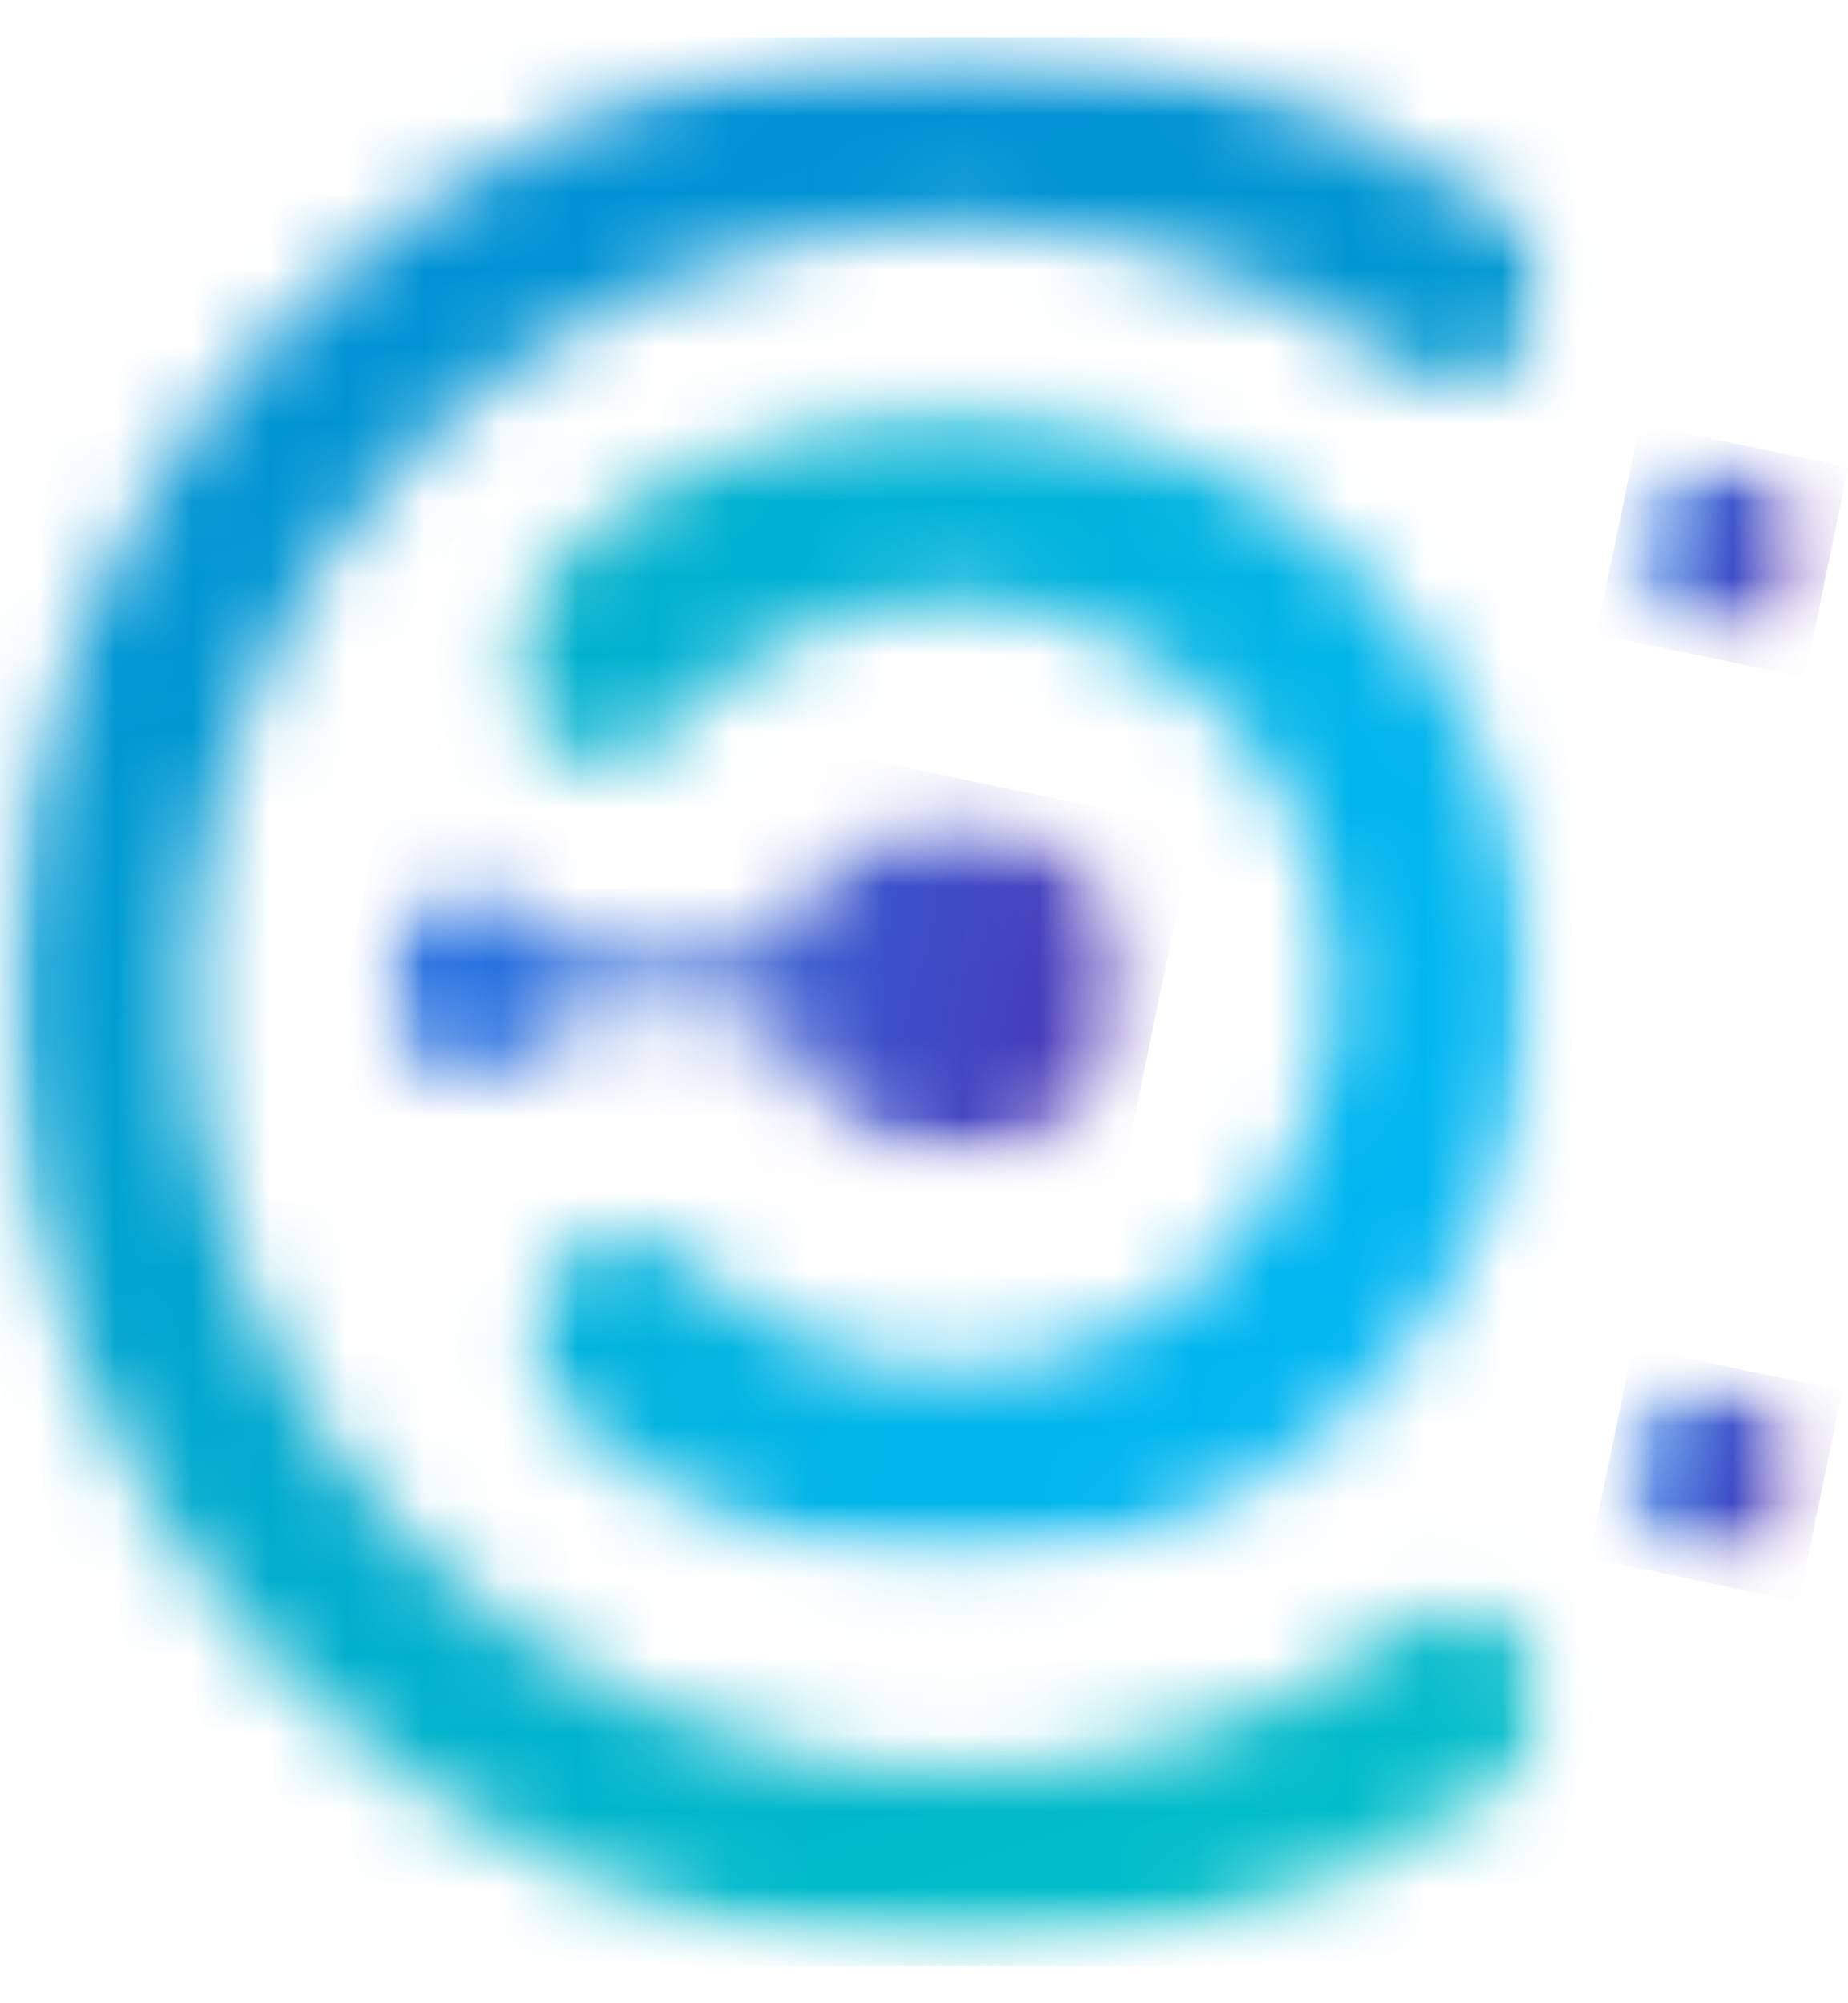
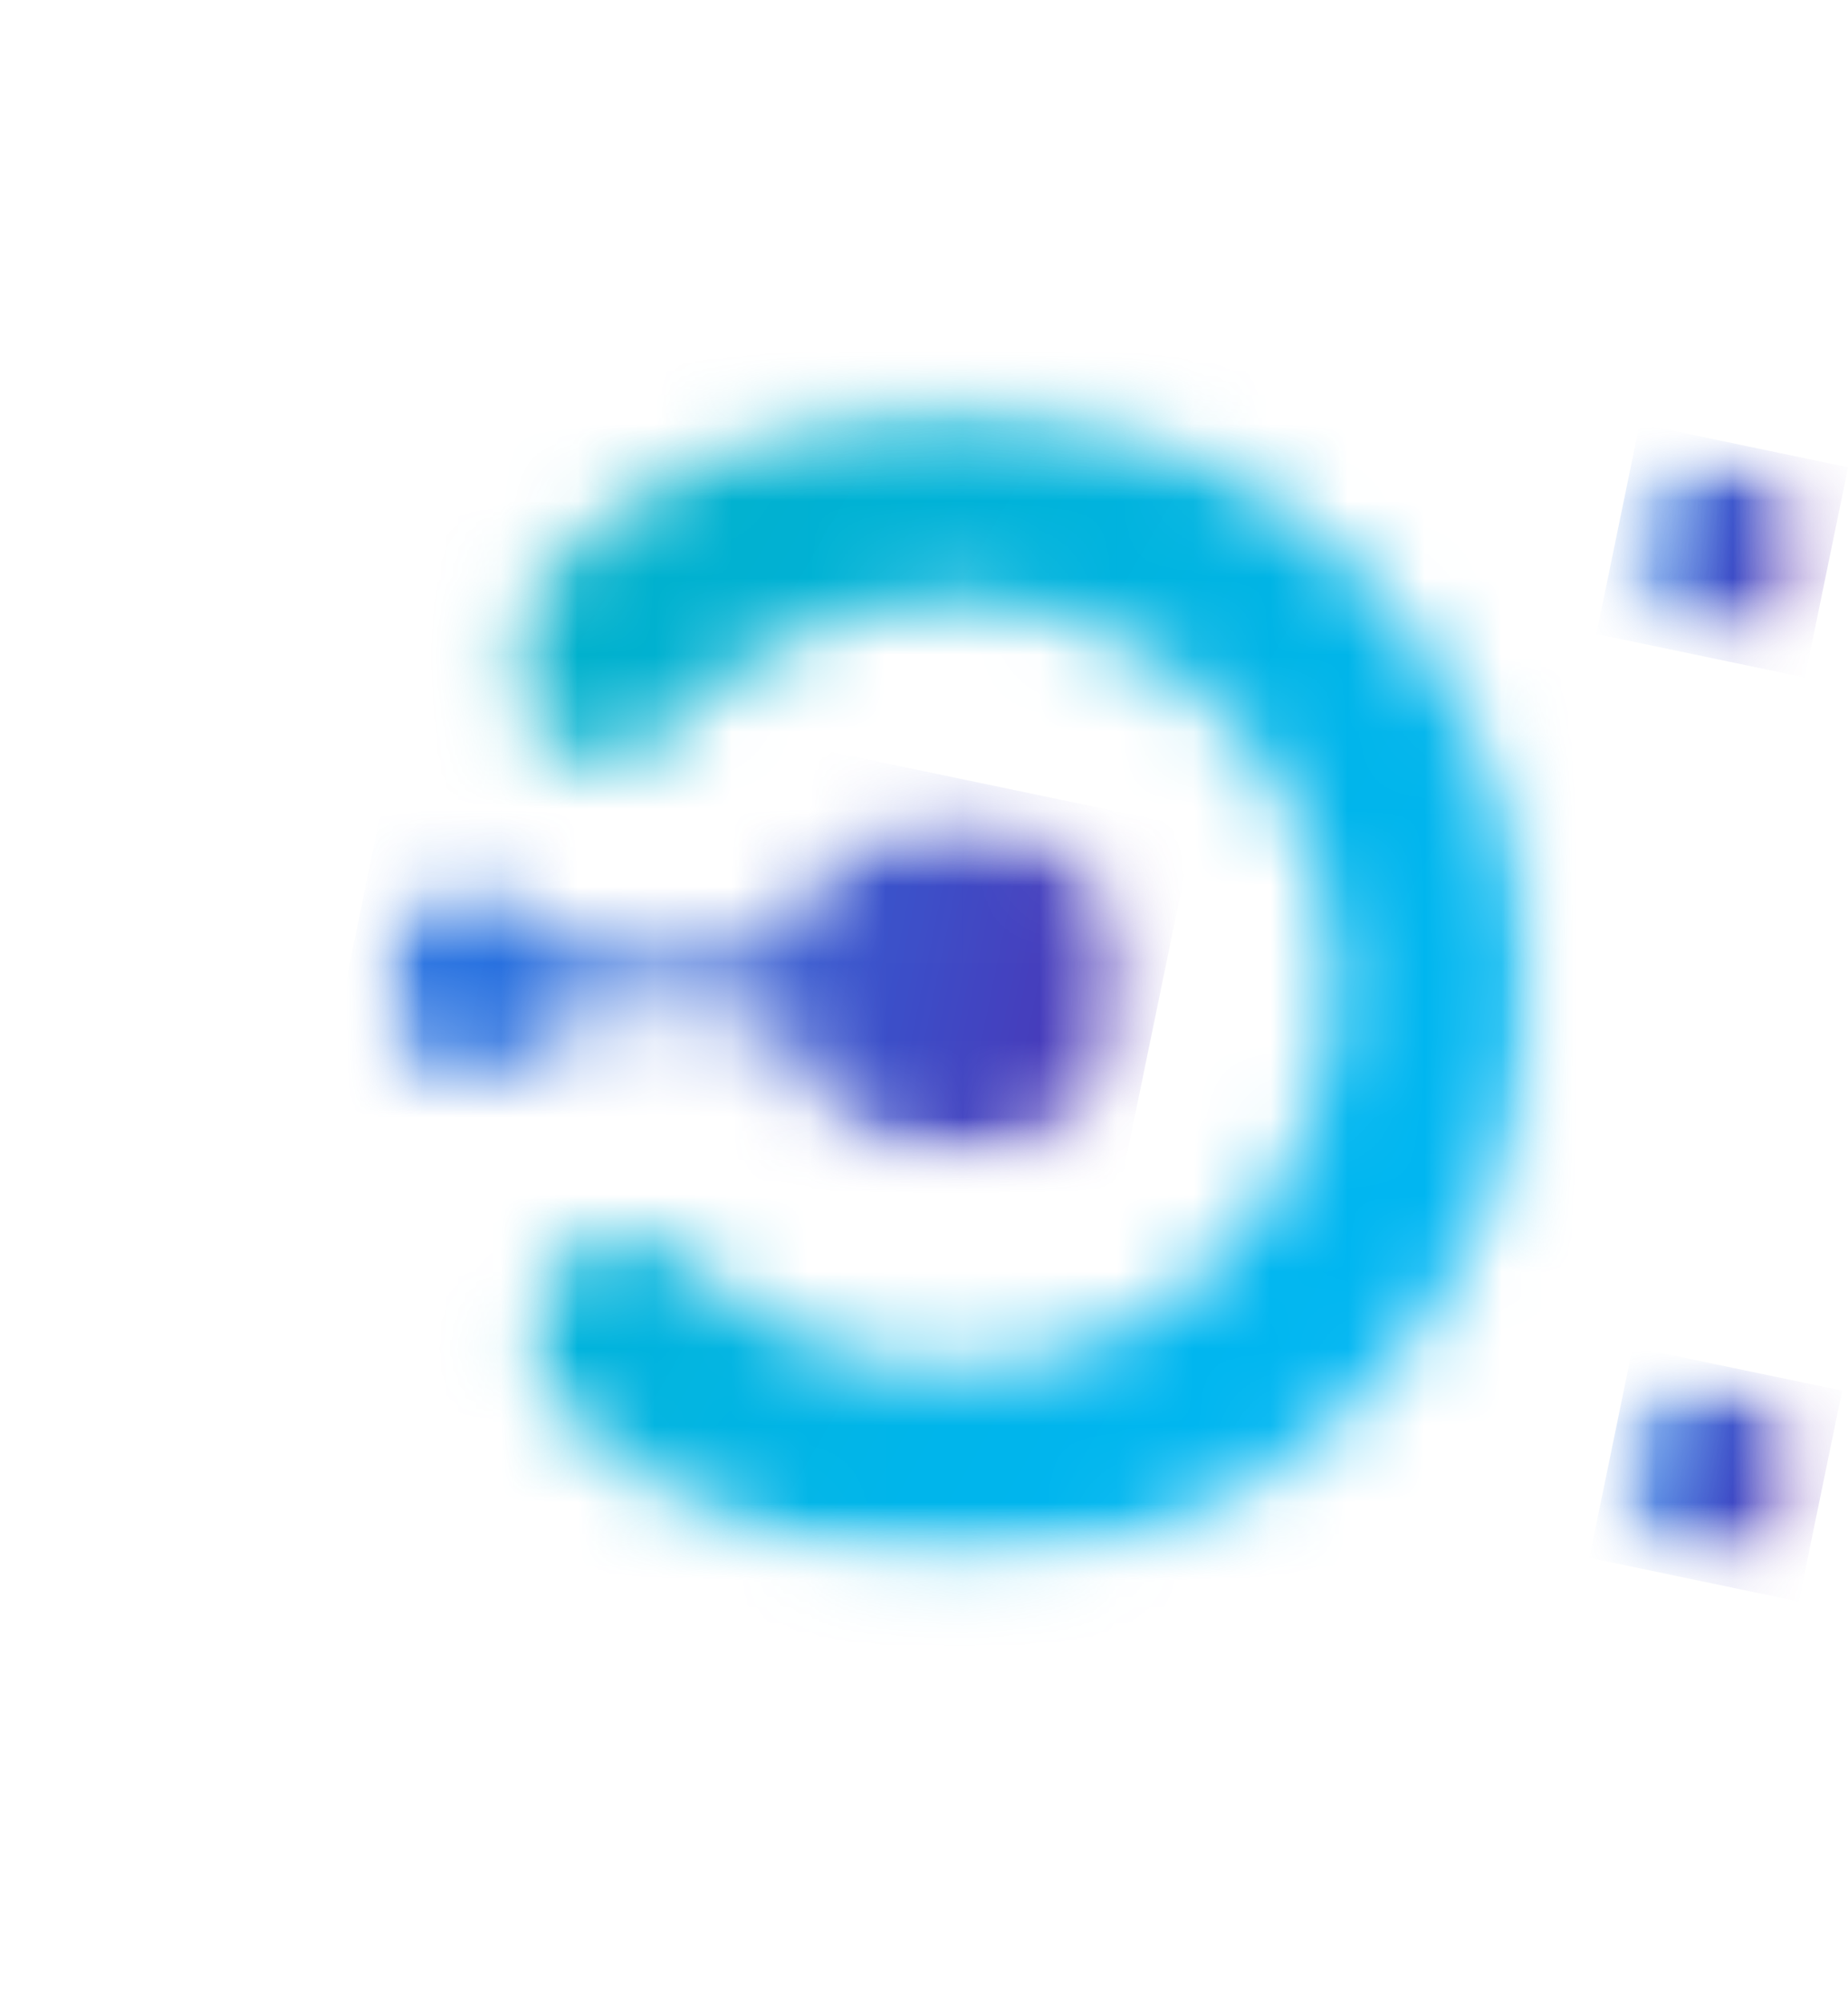
<svg xmlns="http://www.w3.org/2000/svg" width="24" height="26" viewBox="0 0 24 26" fill="none">
  <g clip-path="url(#clip0_1_10)">
    <mask id="mask0_1_10" style="mask-type:luminance" maskUnits="userSpaceOnUse" x="21" y="5" width="3" height="4">
      <path d="M21.184 5.883H23.554V8.416H21.184V5.883Z" fill="white" />
    </mask>
    <g mask="url(#mask0_1_10)">
      <mask id="mask1_1_10" style="mask-type:luminance" maskUnits="userSpaceOnUse" x="21" y="5" width="3" height="4">
        <path d="M22.648 6.008C22.526 5.978 22.403 5.968 22.278 5.977C22.153 5.987 22.032 6.016 21.916 6.064C21.801 6.113 21.696 6.178 21.601 6.26C21.506 6.343 21.426 6.438 21.361 6.546C21.343 6.588 21.321 6.623 21.302 6.66C21.271 6.724 21.248 6.791 21.235 6.861C21.216 6.936 21.205 7.011 21.201 7.088C21.197 7.166 21.201 7.242 21.212 7.319C21.223 7.395 21.241 7.47 21.267 7.542C21.293 7.614 21.326 7.685 21.365 7.75C21.404 7.817 21.45 7.878 21.501 7.936C21.552 7.993 21.609 8.044 21.67 8.091C21.732 8.137 21.797 8.177 21.866 8.21C21.935 8.242 22.007 8.268 22.082 8.287C22.201 8.317 22.322 8.327 22.445 8.318C22.567 8.309 22.686 8.281 22.8 8.235C22.914 8.188 23.018 8.126 23.113 8.047C23.208 7.968 23.289 7.876 23.354 7.773L23.441 7.599H23.445C23.468 7.544 23.486 7.489 23.499 7.43C23.517 7.355 23.528 7.28 23.532 7.203C23.535 7.126 23.531 7.05 23.519 6.973C23.507 6.897 23.488 6.823 23.462 6.75C23.436 6.678 23.404 6.609 23.364 6.543C23.325 6.477 23.279 6.416 23.227 6.359C23.176 6.302 23.119 6.25 23.058 6.204C22.997 6.159 22.932 6.119 22.862 6.086C22.794 6.053 22.722 6.027 22.648 6.008Z" fill="white" />
      </mask>
      <g mask="url(#mask1_1_10)">
        <path d="M21.294 5.5L20.732 8.229L23.44 8.793L24.001 6.065L21.294 5.5Z" fill="url(#paint0_linear_1_10)" />
      </g>
    </g>
    <mask id="mask2_1_10" style="mask-type:luminance" maskUnits="userSpaceOnUse" x="20" y="17" width="4" height="4">
      <path d="M20.953 17.854H23.485V20.387H20.953V17.854Z" fill="white" />
    </mask>
    <g mask="url(#mask2_1_10)">
      <mask id="mask3_1_10" style="mask-type:luminance" maskUnits="userSpaceOnUse" x="21" y="17" width="3" height="4">
        <path d="M22.57 17.993C22.447 17.962 22.324 17.952 22.199 17.962C22.074 17.971 21.953 18 21.838 18.048C21.722 18.097 21.617 18.163 21.522 18.244C21.427 18.327 21.347 18.422 21.282 18.53L21.22 18.645C21.192 18.709 21.169 18.777 21.151 18.845C21.117 18.981 21.107 19.119 21.122 19.258C21.137 19.398 21.175 19.53 21.237 19.656C21.299 19.782 21.38 19.893 21.481 19.989C21.583 20.086 21.697 20.162 21.826 20.216C21.954 20.271 22.087 20.303 22.227 20.309C22.366 20.316 22.502 20.298 22.635 20.256C22.768 20.214 22.89 20.15 23 20.064C23.11 19.978 23.203 19.876 23.276 19.757C23.308 19.702 23.335 19.643 23.362 19.588H23.366C23.389 19.533 23.403 19.479 23.421 19.42C23.439 19.344 23.45 19.269 23.453 19.191C23.457 19.114 23.453 19.038 23.442 18.961C23.43 18.885 23.411 18.81 23.386 18.737C23.36 18.665 23.327 18.595 23.287 18.529C23.248 18.463 23.203 18.402 23.15 18.344C23.099 18.287 23.043 18.235 22.981 18.19C22.919 18.144 22.855 18.104 22.784 18.071C22.715 18.038 22.643 18.012 22.57 17.993Z" fill="white" />
      </mask>
      <g mask="url(#mask3_1_10)">
        <path d="M21.204 17.483L20.641 20.219L23.361 20.786L23.924 18.049L21.204 17.483Z" fill="url(#paint1_linear_1_10)" />
      </g>
    </g>
    <mask id="mask4_1_10" style="mask-type:luminance" maskUnits="userSpaceOnUse" x="0" y="0" width="21" height="26">
-       <path d="M0.072 0.514H20.263V25.378H0.072V0.514Z" fill="white" />
-     </mask>
+       </mask>
    <g mask="url(#mask4_1_10)">
      <mask id="mask5_1_10" style="mask-type:luminance" maskUnits="userSpaceOnUse" x="0" y="0" width="21" height="26">
        <path d="M19.161 20.938C18.998 20.904 18.835 20.904 18.672 20.94C18.51 20.976 18.361 21.044 18.227 21.143C17.773 21.468 17.295 21.753 16.793 21.998C16.291 22.243 15.772 22.443 15.236 22.599C14.701 22.757 14.156 22.867 13.602 22.931C13.048 22.996 12.493 23.014 11.935 22.984L11.777 22.975C11.32 22.944 10.867 22.882 10.418 22.788C5.014 21.663 1.544 16.342 2.663 10.908C3.781 5.475 9.068 1.977 14.467 3.104C15.79 3.377 17.007 3.9 18.119 4.672H18.123C18.189 4.734 18.262 4.788 18.341 4.832C18.447 4.888 18.558 4.93 18.676 4.955C18.806 4.981 18.938 4.984 19.07 4.966C19.202 4.948 19.328 4.908 19.447 4.847C19.565 4.787 19.672 4.707 19.763 4.61C19.856 4.513 19.931 4.404 19.986 4.282C20.041 4.161 20.076 4.033 20.089 3.899C20.101 3.765 20.092 3.634 20.061 3.502C20.03 3.372 19.978 3.251 19.906 3.137C19.834 3.025 19.745 2.927 19.641 2.844H19.636L19.559 2.789L19.541 2.776C18.147 1.788 16.617 1.122 14.948 0.774C8.27 -0.616 1.734 3.701 0.348 10.425C-1.038 17.149 3.256 23.723 9.938 25.118C10.766 25.291 11.603 25.378 12.449 25.378C13.296 25.378 14.134 25.29 14.962 25.117C15.79 24.943 16.592 24.686 17.369 24.346C18.145 24.006 18.878 23.591 19.568 23.099L19.591 23.084L19.641 23.044L19.663 23.03C19.881 22.85 20.02 22.623 20.08 22.346C20.096 22.27 20.104 22.192 20.104 22.114C20.105 22.036 20.098 21.958 20.083 21.881C20.068 21.805 20.047 21.73 20.017 21.657C19.988 21.585 19.952 21.516 19.909 21.45C19.867 21.386 19.818 21.324 19.763 21.269C19.709 21.213 19.65 21.163 19.585 21.119C19.521 21.075 19.453 21.038 19.382 21.008C19.31 20.976 19.236 20.954 19.161 20.938Z" fill="white" />
      </mask>
      <g mask="url(#mask5_1_10)">
        <path d="M0.893 -3.489L-4.836 24.355L19.281 29.381L25.01 1.537L0.893 -3.489Z" fill="url(#paint2_linear_1_10)" />
      </g>
    </g>
    <mask id="mask6_1_10" style="mask-type:luminance" maskUnits="userSpaceOnUse" x="6" y="5" width="15" height="16">
      <path d="M6.447 5.193H20.03V20.387H6.447V5.193Z" fill="white" />
    </mask>
    <g mask="url(#mask6_1_10)">
      <mask id="mask7_1_10" style="mask-type:luminance" maskUnits="userSpaceOnUse" x="6" y="5" width="14" height="16">
        <path d="M10.382 20.04C10.999 20.213 11.63 20.305 12.271 20.315C12.913 20.324 13.545 20.25 14.168 20.094L14.431 20.021H14.435C14.573 19.982 14.71 19.938 14.845 19.89C14.979 19.843 15.113 19.791 15.245 19.736C15.377 19.681 15.507 19.621 15.636 19.558C15.765 19.495 15.892 19.429 16.017 19.359C16.142 19.289 16.265 19.214 16.385 19.137C16.506 19.059 16.624 18.979 16.741 18.895C16.857 18.81 16.971 18.723 17.082 18.632C17.193 18.541 17.302 18.448 17.407 18.351C17.513 18.253 17.615 18.154 17.716 18.05C17.816 17.948 17.913 17.842 18.007 17.733C18.101 17.624 18.192 17.513 18.279 17.399C18.367 17.286 18.452 17.169 18.533 17.05C18.614 16.931 18.691 16.811 18.766 16.688C18.839 16.565 18.91 16.439 18.977 16.312C19.043 16.184 19.107 16.056 19.167 15.924C19.226 15.793 19.282 15.661 19.334 15.527C19.386 15.393 19.435 15.257 19.479 15.12C19.523 14.983 19.563 14.845 19.6 14.706C19.636 14.566 19.668 14.426 19.697 14.285C19.725 14.144 19.749 14.002 19.77 13.86C19.791 13.717 19.807 13.574 19.819 13.43C19.831 13.287 19.839 13.143 19.843 12.999C19.846 12.855 19.846 12.711 19.842 12.567C19.838 12.424 19.829 12.28 19.817 12.136C19.805 11.993 19.788 11.85 19.767 11.707C19.747 11.565 19.722 11.423 19.694 11.281C19.665 11.14 19.631 11 19.596 10.861C19.559 10.722 19.518 10.584 19.473 10.447C19.428 10.31 19.38 10.174 19.328 10.04C19.275 9.906 19.22 9.774 19.159 9.643C19.099 9.512 19.036 9.383 18.969 9.256C18.901 9.129 18.83 9.004 18.756 8.881C18.682 8.758 18.604 8.637 18.523 8.519C18.441 8.4 18.356 8.284 18.268 8.171C18.181 8.057 18.089 7.946 17.995 7.837C17.901 7.729 17.803 7.623 17.703 7.521C17.603 7.418 17.5 7.318 17.394 7.221C17.288 7.125 17.179 7.03 17.068 6.941C16.956 6.85 16.843 6.762 16.727 6.679C16.61 6.595 16.491 6.514 16.371 6.437C16.249 6.361 16.127 6.287 16.001 6.217C15.876 6.146 15.749 6.081 15.621 6.018C15.491 5.955 15.361 5.896 15.229 5.842C15.097 5.786 14.963 5.736 14.828 5.688C14.693 5.64 14.556 5.597 14.418 5.557C14.281 5.518 14.142 5.483 14.002 5.451C13.863 5.42 13.722 5.393 13.581 5.37C13.44 5.346 13.298 5.326 13.156 5.312C13.014 5.297 12.871 5.285 12.728 5.279C12.585 5.271 12.442 5.269 12.299 5.271C12.156 5.271 12.013 5.277 11.87 5.287C11.727 5.297 11.585 5.31 11.443 5.328C11.301 5.346 11.159 5.369 11.018 5.395C10.878 5.421 10.738 5.45 10.599 5.485C10.46 5.519 10.321 5.557 10.185 5.599C10.048 5.641 9.912 5.687 9.778 5.737C9.644 5.787 9.511 5.841 9.38 5.898C9.249 5.957 9.12 6.018 8.992 6.083C8.864 6.148 8.739 6.217 8.614 6.289C8.491 6.361 8.37 6.438 8.25 6.517C8.131 6.596 8.014 6.679 7.899 6.765C7.784 6.852 7.672 6.941 7.562 7.033C7.453 7.126 7.346 7.222 7.242 7.321C7.138 7.42 7.037 7.521 6.938 7.626L6.744 7.845C6.718 7.878 6.695 7.913 6.676 7.95C6.6 8.083 6.55 8.225 6.525 8.376C6.5 8.527 6.502 8.677 6.531 8.827C6.56 8.977 6.614 9.119 6.693 9.249C6.772 9.379 6.872 9.493 6.99 9.587C7.11 9.682 7.242 9.753 7.387 9.799C7.532 9.847 7.68 9.867 7.832 9.86C7.984 9.853 8.13 9.82 8.27 9.761C8.41 9.7 8.535 9.619 8.646 9.513L8.764 9.381C8.967 9.164 9.188 8.966 9.427 8.788C9.665 8.61 9.918 8.455 10.184 8.323C10.45 8.191 10.725 8.083 11.011 8.001C11.296 7.918 11.587 7.862 11.882 7.833C12.177 7.803 12.473 7.8 12.769 7.824C13.065 7.848 13.356 7.897 13.643 7.975C13.93 8.051 14.208 8.153 14.477 8.28C14.746 8.406 15.001 8.557 15.243 8.729C15.485 8.902 15.71 9.096 15.917 9.309C16.124 9.523 16.311 9.753 16.477 10.002C16.643 10.249 16.786 10.509 16.906 10.782C17.025 11.056 17.12 11.338 17.189 11.629C17.258 11.919 17.302 12.213 17.318 12.512C17.335 12.81 17.325 13.107 17.288 13.404C17.252 13.7 17.189 13.991 17.101 14.276C17.012 14.561 16.899 14.836 16.761 15.101C16.623 15.366 16.463 15.616 16.282 15.851C16.099 16.087 15.898 16.305 15.677 16.504C15.455 16.703 15.218 16.881 14.965 17.037C14.712 17.193 14.447 17.325 14.17 17.434C13.894 17.542 13.61 17.625 13.319 17.683C13.027 17.739 12.733 17.77 12.436 17.773C12.14 17.777 11.845 17.753 11.552 17.704C11.259 17.655 10.973 17.579 10.694 17.477C10.076 17.255 9.525 16.921 9.041 16.475C9.036 16.475 9.036 16.475 9.036 16.47L8.932 16.374C8.875 16.325 8.815 16.281 8.75 16.242C8.62 16.165 8.48 16.113 8.332 16.086C8.184 16.06 8.034 16.06 7.886 16.087C7.737 16.114 7.597 16.166 7.468 16.244C7.337 16.321 7.225 16.418 7.13 16.536C7.034 16.655 6.962 16.785 6.914 16.929C6.865 17.073 6.843 17.221 6.846 17.373C6.851 17.525 6.881 17.672 6.937 17.813C6.994 17.954 7.072 18.081 7.174 18.193C7.217 18.246 7.266 18.293 7.319 18.334H7.324C8.206 19.151 9.225 19.719 10.382 20.04Z" fill="white" />
      </mask>
      <g mask="url(#mask7_1_10)">
        <path d="M26.018 8.544L9.403 -0.272L0.328 17.049L16.943 25.865L26.018 8.544Z" fill="url(#paint3_linear_1_10)" />
      </g>
    </g>
    <mask id="mask8_1_10" style="mask-type:luminance" maskUnits="userSpaceOnUse" x="4" y="10" width="11" height="6">
      <path d="M4.836 10.487H14.735V15.092H4.836V10.487Z" fill="white" />
    </mask>
    <g mask="url(#mask8_1_10)">
      <mask id="mask9_1_10" style="mask-type:luminance" maskUnits="userSpaceOnUse" x="4" y="10" width="11" height="5">
        <path d="M14.611 12.485C14.594 12.362 14.567 12.24 14.531 12.121C14.494 12.002 14.447 11.886 14.391 11.775C14.335 11.664 14.27 11.558 14.195 11.458C14.121 11.357 14.04 11.264 13.95 11.178C13.86 11.091 13.764 11.013 13.661 10.943C13.558 10.873 13.45 10.812 13.337 10.761C13.224 10.708 13.108 10.667 12.987 10.635C12.868 10.603 12.745 10.582 12.622 10.571C12.498 10.559 12.375 10.558 12.251 10.568C12.127 10.578 12.005 10.599 11.885 10.629C11.764 10.66 11.648 10.7 11.534 10.751C11.42 10.801 11.312 10.86 11.208 10.93C11.104 10.999 11.007 11.075 10.916 11.161C10.826 11.246 10.744 11.339 10.668 11.439C10.593 11.538 10.527 11.643 10.469 11.753C10.412 11.864 10.364 11.979 10.325 12.098C9.891 12.344 9.293 12.494 8.627 12.494C8.057 12.494 7.531 12.381 7.119 12.194C7.013 12.012 6.87 11.871 6.688 11.77C6.599 11.717 6.504 11.678 6.403 11.652C6.343 11.637 6.282 11.628 6.221 11.624C6.053 11.608 5.889 11.627 5.729 11.683C5.569 11.739 5.429 11.825 5.307 11.943H5.302L5.216 12.039C5.17 12.091 5.13 12.146 5.098 12.207C5.06 12.275 5.029 12.345 5.005 12.418C4.981 12.492 4.964 12.566 4.954 12.644C4.945 12.72 4.942 12.797 4.949 12.874C4.954 12.951 4.967 13.027 4.987 13.101C5.008 13.176 5.035 13.248 5.07 13.317C5.104 13.386 5.145 13.451 5.192 13.512C5.239 13.573 5.292 13.628 5.35 13.68C5.408 13.73 5.471 13.774 5.538 13.812C5.75 13.933 5.978 13.983 6.221 13.958C6.283 13.952 6.343 13.941 6.403 13.926C6.592 13.878 6.757 13.789 6.901 13.657L7.032 13.516C7.032 13.513 7.034 13.511 7.037 13.511L7.119 13.388C7.531 13.197 8.057 13.082 8.627 13.082C9.293 13.082 9.891 13.234 10.325 13.484C10.37 13.613 10.424 13.738 10.491 13.858C10.557 13.976 10.634 14.089 10.721 14.194C10.808 14.299 10.905 14.396 11.009 14.483C11.114 14.57 11.226 14.646 11.344 14.713C11.463 14.78 11.587 14.834 11.716 14.878C11.845 14.922 11.977 14.953 12.111 14.972C12.246 14.991 12.381 14.997 12.517 14.992C12.653 14.985 12.787 14.966 12.92 14.936C13.052 14.905 13.181 14.862 13.305 14.807C13.43 14.752 13.549 14.686 13.661 14.61C13.773 14.532 13.878 14.446 13.975 14.35C14.071 14.253 14.158 14.149 14.236 14.037C14.313 13.924 14.38 13.806 14.435 13.681C14.491 13.556 14.535 13.427 14.567 13.294C14.599 13.161 14.619 13.026 14.626 12.889C14.634 12.752 14.629 12.617 14.611 12.481V12.485Z" fill="white" />
      </mask>
      <g mask="url(#mask9_1_10)">
        <path d="M5.341 8.622L4.066 14.815L14.234 16.934L15.509 10.741L5.341 8.622Z" fill="url(#paint4_linear_1_10)" />
      </g>
    </g>
  </g>
  <defs>
    <linearGradient id="paint0_linear_1_10" x1="21.014" y1="6.863" x2="23.722" y2="7.421" gradientUnits="userSpaceOnUse">
      <stop stop-color="#2771E0" />
      <stop offset="0.062" stop-color="#2771E0" />
      <stop offset="0.094" stop-color="#2771E0" />
      <stop offset="0.109" stop-color="#2870DF" />
      <stop offset="0.125" stop-color="#286FDE" />
      <stop offset="0.141" stop-color="#296EDE" />
      <stop offset="0.156" stop-color="#296DDD" />
      <stop offset="0.172" stop-color="#2A6DDD" />
      <stop offset="0.188" stop-color="#2A6CDC" />
      <stop offset="0.203" stop-color="#2B6BDB" />
      <stop offset="0.219" stop-color="#2B6ADB" />
      <stop offset="0.234" stop-color="#2C6ADA" />
      <stop offset="0.25" stop-color="#2C69DA" />
      <stop offset="0.258" stop-color="#2D68D9" />
      <stop offset="0.266" stop-color="#2D68D9" />
      <stop offset="0.273" stop-color="#2E67D8" />
      <stop offset="0.281" stop-color="#2E66D8" />
      <stop offset="0.289" stop-color="#2E66D7" />
      <stop offset="0.297" stop-color="#2F65D7" />
      <stop offset="0.305" stop-color="#2F64D6" />
      <stop offset="0.312" stop-color="#2F64D6" />
      <stop offset="0.32" stop-color="#3063D6" />
      <stop offset="0.328" stop-color="#3062D5" />
      <stop offset="0.336" stop-color="#3162D5" />
      <stop offset="0.344" stop-color="#3161D4" />
      <stop offset="0.352" stop-color="#3160D4" />
      <stop offset="0.359" stop-color="#3260D3" />
      <stop offset="0.367" stop-color="#325FD3" />
      <stop offset="0.375" stop-color="#335ED3" />
      <stop offset="0.383" stop-color="#335ED2" />
      <stop offset="0.391" stop-color="#335DD2" />
      <stop offset="0.398" stop-color="#345CD1" />
      <stop offset="0.406" stop-color="#345CD1" />
      <stop offset="0.414" stop-color="#355BD0" />
      <stop offset="0.422" stop-color="#355AD0" />
      <stop offset="0.43" stop-color="#355ACF" />
      <stop offset="0.438" stop-color="#3659CF" />
      <stop offset="0.445" stop-color="#3658CF" />
      <stop offset="0.453" stop-color="#3657CE" />
      <stop offset="0.461" stop-color="#3757CE" />
      <stop offset="0.469" stop-color="#3756CD" />
      <stop offset="0.477" stop-color="#3855CD" />
      <stop offset="0.484" stop-color="#3855CC" />
      <stop offset="0.492" stop-color="#3854CC" />
      <stop offset="0.5" stop-color="#3953CC" />
      <stop offset="0.508" stop-color="#3953CB" />
      <stop offset="0.516" stop-color="#3A52CB" />
      <stop offset="0.523" stop-color="#3A51CA" />
      <stop offset="0.531" stop-color="#3A51CA" />
      <stop offset="0.539" stop-color="#3B50C9" />
      <stop offset="0.547" stop-color="#3B4FC9" />
      <stop offset="0.555" stop-color="#3B4FC8" />
      <stop offset="0.562" stop-color="#3C4EC8" />
      <stop offset="0.57" stop-color="#3C4DC7" />
      <stop offset="0.578" stop-color="#3D4CC7" />
      <stop offset="0.586" stop-color="#3D4CC6" />
      <stop offset="0.594" stop-color="#3E4BC6" />
      <stop offset="0.602" stop-color="#3E4AC5" />
      <stop offset="0.609" stop-color="#3F49C4" />
      <stop offset="0.617" stop-color="#3F48C4" />
      <stop offset="0.625" stop-color="#4047C3" />
      <stop offset="0.633" stop-color="#4047C3" />
      <stop offset="0.641" stop-color="#4146C2" />
      <stop offset="0.648" stop-color="#4145C1" />
      <stop offset="0.656" stop-color="#4244C1" />
      <stop offset="0.664" stop-color="#4243C0" />
      <stop offset="0.672" stop-color="#4342C0" />
      <stop offset="0.68" stop-color="#4342BF" />
      <stop offset="0.688" stop-color="#4441BE" />
      <stop offset="0.695" stop-color="#4440BE" />
      <stop offset="0.703" stop-color="#453FBD" />
      <stop offset="0.711" stop-color="#453EBD" />
      <stop offset="0.719" stop-color="#463DBC" />
      <stop offset="0.727" stop-color="#463DBB" />
      <stop offset="0.734" stop-color="#473CBB" />
      <stop offset="0.742" stop-color="#473BBA" />
      <stop offset="0.75" stop-color="#483ABA" />
      <stop offset="0.758" stop-color="#4839B9" />
      <stop offset="0.766" stop-color="#4938B8" />
      <stop offset="0.773" stop-color="#4938B8" />
      <stop offset="0.781" stop-color="#4A37B7" />
      <stop offset="0.789" stop-color="#4A36B7" />
      <stop offset="0.797" stop-color="#4B35B6" />
      <stop offset="0.805" stop-color="#4B34B5" />
      <stop offset="0.812" stop-color="#4C33B5" />
      <stop offset="0.82" stop-color="#4C32B4" />
      <stop offset="0.828" stop-color="#4D32B4" />
      <stop offset="0.836" stop-color="#4D31B3" />
      <stop offset="0.844" stop-color="#4E30B3" />
      <stop offset="0.852" stop-color="#4E2FB2" />
      <stop offset="0.859" stop-color="#4F2EB1" />
      <stop offset="0.867" stop-color="#4F2DB1" />
      <stop offset="0.875" stop-color="#502DB0" />
      <stop offset="0.883" stop-color="#502CB0" />
      <stop offset="0.891" stop-color="#512BAF" />
      <stop offset="0.898" stop-color="#512AAE" />
      <stop offset="0.906" stop-color="#5229AE" />
      <stop offset="0.914" stop-color="#5228AD" />
      <stop offset="0.922" stop-color="#5328AD" />
      <stop offset="0.938" stop-color="#5327AC" />
      <stop offset="1" stop-color="#5327AC" />
    </linearGradient>
    <linearGradient id="paint1_linear_1_10" x1="20.923" y1="18.846" x2="23.645" y2="19.406" gradientUnits="userSpaceOnUse">
      <stop stop-color="#2771E0" />
      <stop offset="0.062" stop-color="#2771E0" />
      <stop offset="0.094" stop-color="#2771E0" />
      <stop offset="0.109" stop-color="#2870DF" />
      <stop offset="0.125" stop-color="#286FDF" />
      <stop offset="0.141" stop-color="#296EDE" />
      <stop offset="0.156" stop-color="#296EDD" />
      <stop offset="0.172" stop-color="#2A6DDD" />
      <stop offset="0.188" stop-color="#2A6CDC" />
      <stop offset="0.203" stop-color="#2B6BDB" />
      <stop offset="0.219" stop-color="#2B6ADB" />
      <stop offset="0.234" stop-color="#2C6ADA" />
      <stop offset="0.25" stop-color="#2C69DA" />
      <stop offset="0.258" stop-color="#2D68D9" />
      <stop offset="0.266" stop-color="#2D68D9" />
      <stop offset="0.273" stop-color="#2D67D8" />
      <stop offset="0.281" stop-color="#2E66D8" />
      <stop offset="0.289" stop-color="#2E66D8" />
      <stop offset="0.297" stop-color="#2F65D7" />
      <stop offset="0.305" stop-color="#2F64D7" />
      <stop offset="0.312" stop-color="#2F64D6" />
      <stop offset="0.32" stop-color="#3063D6" />
      <stop offset="0.328" stop-color="#3062D5" />
      <stop offset="0.336" stop-color="#3162D5" />
      <stop offset="0.344" stop-color="#3161D4" />
      <stop offset="0.352" stop-color="#3160D4" />
      <stop offset="0.359" stop-color="#3260D4" />
      <stop offset="0.367" stop-color="#325FD3" />
      <stop offset="0.375" stop-color="#325ED3" />
      <stop offset="0.383" stop-color="#335ED2" />
      <stop offset="0.391" stop-color="#335DD2" />
      <stop offset="0.398" stop-color="#345CD1" />
      <stop offset="0.406" stop-color="#345CD1" />
      <stop offset="0.414" stop-color="#345BD0" />
      <stop offset="0.422" stop-color="#355AD0" />
      <stop offset="0.43" stop-color="#355AD0" />
      <stop offset="0.438" stop-color="#3659CF" />
      <stop offset="0.445" stop-color="#3658CF" />
      <stop offset="0.453" stop-color="#3658CE" />
      <stop offset="0.461" stop-color="#3757CE" />
      <stop offset="0.469" stop-color="#3756CD" />
      <stop offset="0.477" stop-color="#3856CD" />
      <stop offset="0.484" stop-color="#3855CC" />
      <stop offset="0.492" stop-color="#3854CC" />
      <stop offset="0.5" stop-color="#3954CC" />
      <stop offset="0.508" stop-color="#3953CB" />
      <stop offset="0.516" stop-color="#3952CB" />
      <stop offset="0.523" stop-color="#3A52CA" />
      <stop offset="0.531" stop-color="#3A51CA" />
      <stop offset="0.539" stop-color="#3B50C9" />
      <stop offset="0.547" stop-color="#3B50C9" />
      <stop offset="0.555" stop-color="#3B4FC9" />
      <stop offset="0.562" stop-color="#3C4EC8" />
      <stop offset="0.57" stop-color="#3C4EC8" />
      <stop offset="0.578" stop-color="#3D4DC7" />
      <stop offset="0.586" stop-color="#3D4CC6" />
      <stop offset="0.594" stop-color="#3E4BC6" />
      <stop offset="0.602" stop-color="#3E4AC5" />
      <stop offset="0.609" stop-color="#3F49C5" />
      <stop offset="0.617" stop-color="#3F48C4" />
      <stop offset="0.625" stop-color="#4048C3" />
      <stop offset="0.633" stop-color="#4047C3" />
      <stop offset="0.641" stop-color="#4146C2" />
      <stop offset="0.648" stop-color="#4145C2" />
      <stop offset="0.656" stop-color="#4244C1" />
      <stop offset="0.664" stop-color="#4243C0" />
      <stop offset="0.672" stop-color="#4343C0" />
      <stop offset="0.68" stop-color="#4342BF" />
      <stop offset="0.688" stop-color="#4441BF" />
      <stop offset="0.695" stop-color="#4440BE" />
      <stop offset="0.703" stop-color="#453FBD" />
      <stop offset="0.711" stop-color="#453EBD" />
      <stop offset="0.719" stop-color="#463DBC" />
      <stop offset="0.727" stop-color="#463DBC" />
      <stop offset="0.734" stop-color="#473CBB" />
      <stop offset="0.742" stop-color="#473BBA" />
      <stop offset="0.75" stop-color="#483ABA" />
      <stop offset="0.758" stop-color="#4839B9" />
      <stop offset="0.766" stop-color="#4938B9" />
      <stop offset="0.773" stop-color="#4938B8" />
      <stop offset="0.781" stop-color="#4A37B7" />
      <stop offset="0.789" stop-color="#4A36B7" />
      <stop offset="0.797" stop-color="#4B35B6" />
      <stop offset="0.805" stop-color="#4B34B6" />
      <stop offset="0.812" stop-color="#4C33B5" />
      <stop offset="0.82" stop-color="#4C33B4" />
      <stop offset="0.828" stop-color="#4D32B4" />
      <stop offset="0.836" stop-color="#4D31B3" />
      <stop offset="0.844" stop-color="#4E30B3" />
      <stop offset="0.852" stop-color="#4E2FB2" />
      <stop offset="0.859" stop-color="#4F2EB1" />
      <stop offset="0.867" stop-color="#4F2DB1" />
      <stop offset="0.875" stop-color="#502DB0" />
      <stop offset="0.883" stop-color="#502CB0" />
      <stop offset="0.891" stop-color="#512BAF" />
      <stop offset="0.898" stop-color="#512AAE" />
      <stop offset="0.906" stop-color="#5229AE" />
      <stop offset="0.914" stop-color="#5228AD" />
      <stop offset="0.922" stop-color="#5328AD" />
      <stop offset="0.938" stop-color="#5327AC" />
      <stop offset="1" stop-color="#5327AC" />
    </linearGradient>
    <linearGradient id="paint2_linear_1_10" x1="5.412" y1="-4.993" x2="17.095" y2="30.109" gradientUnits="userSpaceOnUse">
      <stop stop-color="#0091D4" />
      <stop offset="0.125" stop-color="#0091D4" />
      <stop offset="0.188" stop-color="#0091D4" />
      <stop offset="0.203" stop-color="#0092D4" />
      <stop offset="0.219" stop-color="#0092D4" />
      <stop offset="0.234" stop-color="#0093D4" />
      <stop offset="0.25" stop-color="#0094D3" />
      <stop offset="0.266" stop-color="#0094D3" />
      <stop offset="0.281" stop-color="#0095D3" />
      <stop offset="0.297" stop-color="#0096D3" />
      <stop offset="0.312" stop-color="#0096D3" />
      <stop offset="0.328" stop-color="#0097D3" />
      <stop offset="0.335" stop-color="#0098D3" />
      <stop offset="0.344" stop-color="#0098D2" />
      <stop offset="0.359" stop-color="#0099D2" />
      <stop offset="0.375" stop-color="#0099D2" />
      <stop offset="0.391" stop-color="#009AD2" />
      <stop offset="0.398" stop-color="#009BD2" />
      <stop offset="0.406" stop-color="#009BD2" />
      <stop offset="0.414" stop-color="#009CD2" />
      <stop offset="0.422" stop-color="#009CD2" />
      <stop offset="0.43" stop-color="#009DD1" />
      <stop offset="0.438" stop-color="#009ED1" />
      <stop offset="0.445" stop-color="#009ED1" />
      <stop offset="0.453" stop-color="#009FD1" />
      <stop offset="0.461" stop-color="#009FD1" />
      <stop offset="0.469" stop-color="#00A0D1" />
      <stop offset="0.477" stop-color="#00A1D1" />
      <stop offset="0.484" stop-color="#00A1D0" />
      <stop offset="0.492" stop-color="#00A2D0" />
      <stop offset="0.5" stop-color="#00A2D0" />
      <stop offset="0.508" stop-color="#00A3D0" />
      <stop offset="0.516" stop-color="#00A4D0" />
      <stop offset="0.523" stop-color="#00A4D0" />
      <stop offset="0.531" stop-color="#00A5D0" />
      <stop offset="0.539" stop-color="#00A5CF" />
      <stop offset="0.547" stop-color="#00A6CF" />
      <stop offset="0.555" stop-color="#00A7CF" />
      <stop offset="0.562" stop-color="#00A7CF" />
      <stop offset="0.57" stop-color="#00A8CF" />
      <stop offset="0.578" stop-color="#00A8CF" />
      <stop offset="0.586" stop-color="#00A9CF" />
      <stop offset="0.594" stop-color="#00AACE" />
      <stop offset="0.602" stop-color="#00AACE" />
      <stop offset="0.609" stop-color="#00ABCE" />
      <stop offset="0.617" stop-color="#00ABCE" />
      <stop offset="0.625" stop-color="#00ACCE" />
      <stop offset="0.633" stop-color="#00ACCE" />
      <stop offset="0.641" stop-color="#00ADCE" />
      <stop offset="0.648" stop-color="#00AECD" />
      <stop offset="0.656" stop-color="#00AECD" />
      <stop offset="0.664" stop-color="#00AFCD" />
      <stop offset="0.665" stop-color="#00AFCD" />
      <stop offset="0.672" stop-color="#00B0CD" />
      <stop offset="0.68" stop-color="#00B0CD" />
      <stop offset="0.688" stop-color="#00B1CD" />
      <stop offset="0.695" stop-color="#00B1CD" />
      <stop offset="0.703" stop-color="#00B2CD" />
      <stop offset="0.711" stop-color="#00B2CC" />
      <stop offset="0.719" stop-color="#00B3CC" />
      <stop offset="0.727" stop-color="#00B4CC" />
      <stop offset="0.734" stop-color="#00B4CC" />
      <stop offset="0.742" stop-color="#00B5CC" />
      <stop offset="0.75" stop-color="#00B6CC" />
      <stop offset="0.758" stop-color="#00B6CB" />
      <stop offset="0.766" stop-color="#00B7CB" />
      <stop offset="0.773" stop-color="#00B8CB" />
      <stop offset="0.781" stop-color="#00B8CB" />
      <stop offset="0.789" stop-color="#00B9CB" />
      <stop offset="0.797" stop-color="#00BACA" />
      <stop offset="0.805" stop-color="#00BACA" />
      <stop offset="0.812" stop-color="#00BBCA" />
      <stop offset="0.82" stop-color="#00BCCA" />
      <stop offset="0.828" stop-color="#00BCCA" />
      <stop offset="0.836" stop-color="#00BDCA" />
      <stop offset="0.844" stop-color="#00BEC9" />
      <stop offset="0.852" stop-color="#00BEC9" />
      <stop offset="0.859" stop-color="#00BFC9" />
      <stop offset="0.875" stop-color="#00BFC9" />
      <stop offset="1" stop-color="#00BFC9" />
    </linearGradient>
    <linearGradient id="paint3_linear_1_10" x1="21.441" y1="18.068" x2="4.47" y2="8.278" gradientUnits="userSpaceOnUse">
      <stop stop-color="#00B6F3" />
      <stop offset="0.041" stop-color="#00B6F3" />
      <stop offset="0.125" stop-color="#00B6F3" />
      <stop offset="0.156" stop-color="#00B6F3" />
      <stop offset="0.172" stop-color="#00B6F3" />
      <stop offset="0.188" stop-color="#00B6F2" />
      <stop offset="0.203" stop-color="#00B6F1" />
      <stop offset="0.219" stop-color="#00B6F1" />
      <stop offset="0.234" stop-color="#00B6F0" />
      <stop offset="0.25" stop-color="#00B6F0" />
      <stop offset="0.266" stop-color="#00B6EF" />
      <stop offset="0.281" stop-color="#00B6EF" />
      <stop offset="0.297" stop-color="#00B6EE" />
      <stop offset="0.312" stop-color="#00B5EE" />
      <stop offset="0.328" stop-color="#00B5ED" />
      <stop offset="0.344" stop-color="#00B5EC" />
      <stop offset="0.359" stop-color="#00B5EC" />
      <stop offset="0.375" stop-color="#00B5EB" />
      <stop offset="0.391" stop-color="#00B5EB" />
      <stop offset="0.406" stop-color="#00B5EA" />
      <stop offset="0.422" stop-color="#00B5E9" />
      <stop offset="0.438" stop-color="#00B5E8" />
      <stop offset="0.453" stop-color="#00B5E7" />
      <stop offset="0.469" stop-color="#00B4E6" />
      <stop offset="0.484" stop-color="#00B4E5" />
      <stop offset="0.5" stop-color="#00B4E4" />
      <stop offset="0.516" stop-color="#00B4E3" />
      <stop offset="0.531" stop-color="#00B4E2" />
      <stop offset="0.547" stop-color="#00B4E1" />
      <stop offset="0.562" stop-color="#00B4E0" />
      <stop offset="0.578" stop-color="#00B3DF" />
      <stop offset="0.594" stop-color="#00B3DE" />
      <stop offset="0.609" stop-color="#00B3DD" />
      <stop offset="0.625" stop-color="#00B3DC" />
      <stop offset="0.641" stop-color="#00B3DB" />
      <stop offset="0.656" stop-color="#00B3DA" />
      <stop offset="0.672" stop-color="#00B2D9" />
      <stop offset="0.688" stop-color="#00B2D8" />
      <stop offset="0.703" stop-color="#00B2D7" />
      <stop offset="0.719" stop-color="#00B2D6" />
      <stop offset="0.734" stop-color="#00B2D5" />
      <stop offset="0.75" stop-color="#00B2D4" />
      <stop offset="0.766" stop-color="#00B1D3" />
      <stop offset="0.781" stop-color="#00B1D2" />
      <stop offset="0.797" stop-color="#00B1D1" />
      <stop offset="0.805" stop-color="#00B1D1" />
      <stop offset="0.812" stop-color="#00B1D0" />
      <stop offset="0.82" stop-color="#00B1D0" />
      <stop offset="0.828" stop-color="#00B1CF" />
      <stop offset="0.836" stop-color="#00B1CF" />
      <stop offset="0.844" stop-color="#00B1CE" />
      <stop offset="0.852" stop-color="#00B1CD" />
      <stop offset="0.859" stop-color="#00B1CD" />
      <stop offset="0.867" stop-color="#00B0CC" />
      <stop offset="0.875" stop-color="#00B0CC" />
      <stop offset="0.883" stop-color="#00B0CB" />
      <stop offset="0.891" stop-color="#00B0CB" />
      <stop offset="0.898" stop-color="#00B0CA" />
      <stop offset="0.906" stop-color="#00B0C9" />
      <stop offset="0.938" stop-color="#00B0C9" />
      <stop offset="0.959" stop-color="#00B0C9" />
      <stop offset="1" stop-color="#00B0C9" />
    </linearGradient>
    <linearGradient id="paint4_linear_1_10" x1="3.65" y1="16.838" x2="13.823" y2="18.931" gradientUnits="userSpaceOnUse">
      <stop stop-color="#2771E0" />
      <stop offset="0.125" stop-color="#2771E0" />
      <stop offset="0.156" stop-color="#2771E0" />
      <stop offset="0.172" stop-color="#2770DF" />
      <stop offset="0.188" stop-color="#2870DF" />
      <stop offset="0.203" stop-color="#286FDE" />
      <stop offset="0.219" stop-color="#296EDE" />
      <stop offset="0.234" stop-color="#296DDD" />
      <stop offset="0.25" stop-color="#2A6DDD" />
      <stop offset="0.266" stop-color="#2A6CDC" />
      <stop offset="0.281" stop-color="#2B6BDC" />
      <stop offset="0.297" stop-color="#2B6BDB" />
      <stop offset="0.312" stop-color="#2C6ADA" />
      <stop offset="0.328" stop-color="#2C69DA" />
      <stop offset="0.344" stop-color="#2D68D9" />
      <stop offset="0.352" stop-color="#2D68D9" />
      <stop offset="0.359" stop-color="#2D67D8" />
      <stop offset="0.367" stop-color="#2E67D8" />
      <stop offset="0.375" stop-color="#2E66D8" />
      <stop offset="0.383" stop-color="#2E65D7" />
      <stop offset="0.391" stop-color="#2F65D7" />
      <stop offset="0.398" stop-color="#2F64D6" />
      <stop offset="0.406" stop-color="#2F64D6" />
      <stop offset="0.414" stop-color="#3063D6" />
      <stop offset="0.422" stop-color="#3062D5" />
      <stop offset="0.43" stop-color="#3162D5" />
      <stop offset="0.438" stop-color="#3161D4" />
      <stop offset="0.445" stop-color="#3161D4" />
      <stop offset="0.453" stop-color="#3260D4" />
      <stop offset="0.461" stop-color="#325FD3" />
      <stop offset="0.469" stop-color="#325FD3" />
      <stop offset="0.477" stop-color="#335ED2" />
      <stop offset="0.484" stop-color="#335ED2" />
      <stop offset="0.492" stop-color="#335DD2" />
      <stop offset="0.5" stop-color="#345CD1" />
      <stop offset="0.508" stop-color="#345CD1" />
      <stop offset="0.516" stop-color="#345BD1" />
      <stop offset="0.523" stop-color="#355AD0" />
      <stop offset="0.531" stop-color="#355AD0" />
      <stop offset="0.539" stop-color="#3559CF" />
      <stop offset="0.547" stop-color="#3659CF" />
      <stop offset="0.555" stop-color="#3658CF" />
      <stop offset="0.562" stop-color="#3657CE" />
      <stop offset="0.57" stop-color="#3757CE" />
      <stop offset="0.578" stop-color="#3756CD" />
      <stop offset="0.586" stop-color="#3856CD" />
      <stop offset="0.594" stop-color="#3855CD" />
      <stop offset="0.602" stop-color="#3854CC" />
      <stop offset="0.609" stop-color="#3954CC" />
      <stop offset="0.617" stop-color="#3953CB" />
      <stop offset="0.625" stop-color="#3953CB" />
      <stop offset="0.633" stop-color="#3A52CB" />
      <stop offset="0.641" stop-color="#3A51CA" />
      <stop offset="0.648" stop-color="#3A51CA" />
      <stop offset="0.656" stop-color="#3B50C9" />
      <stop offset="0.664" stop-color="#3B50C9" />
      <stop offset="0.672" stop-color="#3B4FC9" />
      <stop offset="0.68" stop-color="#3C4EC8" />
      <stop offset="0.688" stop-color="#3C4EC8" />
      <stop offset="0.695" stop-color="#3D4DC7" />
      <stop offset="0.703" stop-color="#3D4CC7" />
      <stop offset="0.711" stop-color="#3D4BC6" />
      <stop offset="0.719" stop-color="#3E4BC6" />
      <stop offset="0.727" stop-color="#3E4AC5" />
      <stop offset="0.734" stop-color="#3F49C4" />
      <stop offset="0.742" stop-color="#3F48C4" />
      <stop offset="0.75" stop-color="#4048C3" />
      <stop offset="0.758" stop-color="#4047C3" />
      <stop offset="0.766" stop-color="#4146C2" />
      <stop offset="0.773" stop-color="#4145C2" />
      <stop offset="0.781" stop-color="#4145C1" />
      <stop offset="0.789" stop-color="#4244C1" />
      <stop offset="0.797" stop-color="#4243C0" />
      <stop offset="0.805" stop-color="#4342C0" />
      <stop offset="0.812" stop-color="#4342BF" />
      <stop offset="0.82" stop-color="#4441BE" />
      <stop offset="0.828" stop-color="#4440BE" />
      <stop offset="0.836" stop-color="#453FBD" />
      <stop offset="0.844" stop-color="#453FBD" />
      <stop offset="0.852" stop-color="#453EBC" />
      <stop offset="0.859" stop-color="#463DBC" />
      <stop offset="0.867" stop-color="#463CBB" />
      <stop offset="0.875" stop-color="#473BBB" />
      <stop offset="0.883" stop-color="#473BBA" />
      <stop offset="0.891" stop-color="#483ABA" />
      <stop offset="0.898" stop-color="#4839B9" />
      <stop offset="0.906" stop-color="#4938B9" />
      <stop offset="0.914" stop-color="#4938B8" />
      <stop offset="0.922" stop-color="#4A37B7" />
      <stop offset="0.93" stop-color="#4A36B7" />
      <stop offset="0.938" stop-color="#4A35B6" />
      <stop offset="0.945" stop-color="#4B35B6" />
      <stop offset="0.953" stop-color="#4B34B5" />
      <stop offset="0.961" stop-color="#4C33B5" />
      <stop offset="0.969" stop-color="#4C32B4" />
      <stop offset="0.977" stop-color="#4D32B4" />
      <stop offset="0.984" stop-color="#4D31B3" />
      <stop offset="0.992" stop-color="#4E30B3" />
      <stop offset="1" stop-color="#4E2FB2" />
    </linearGradient>
    <clipPath id="clip0_1_10">
      <rect width="24" height="25.036" fill="white" transform="translate(0 0.482)" />
    </clipPath>
  </defs>
</svg>